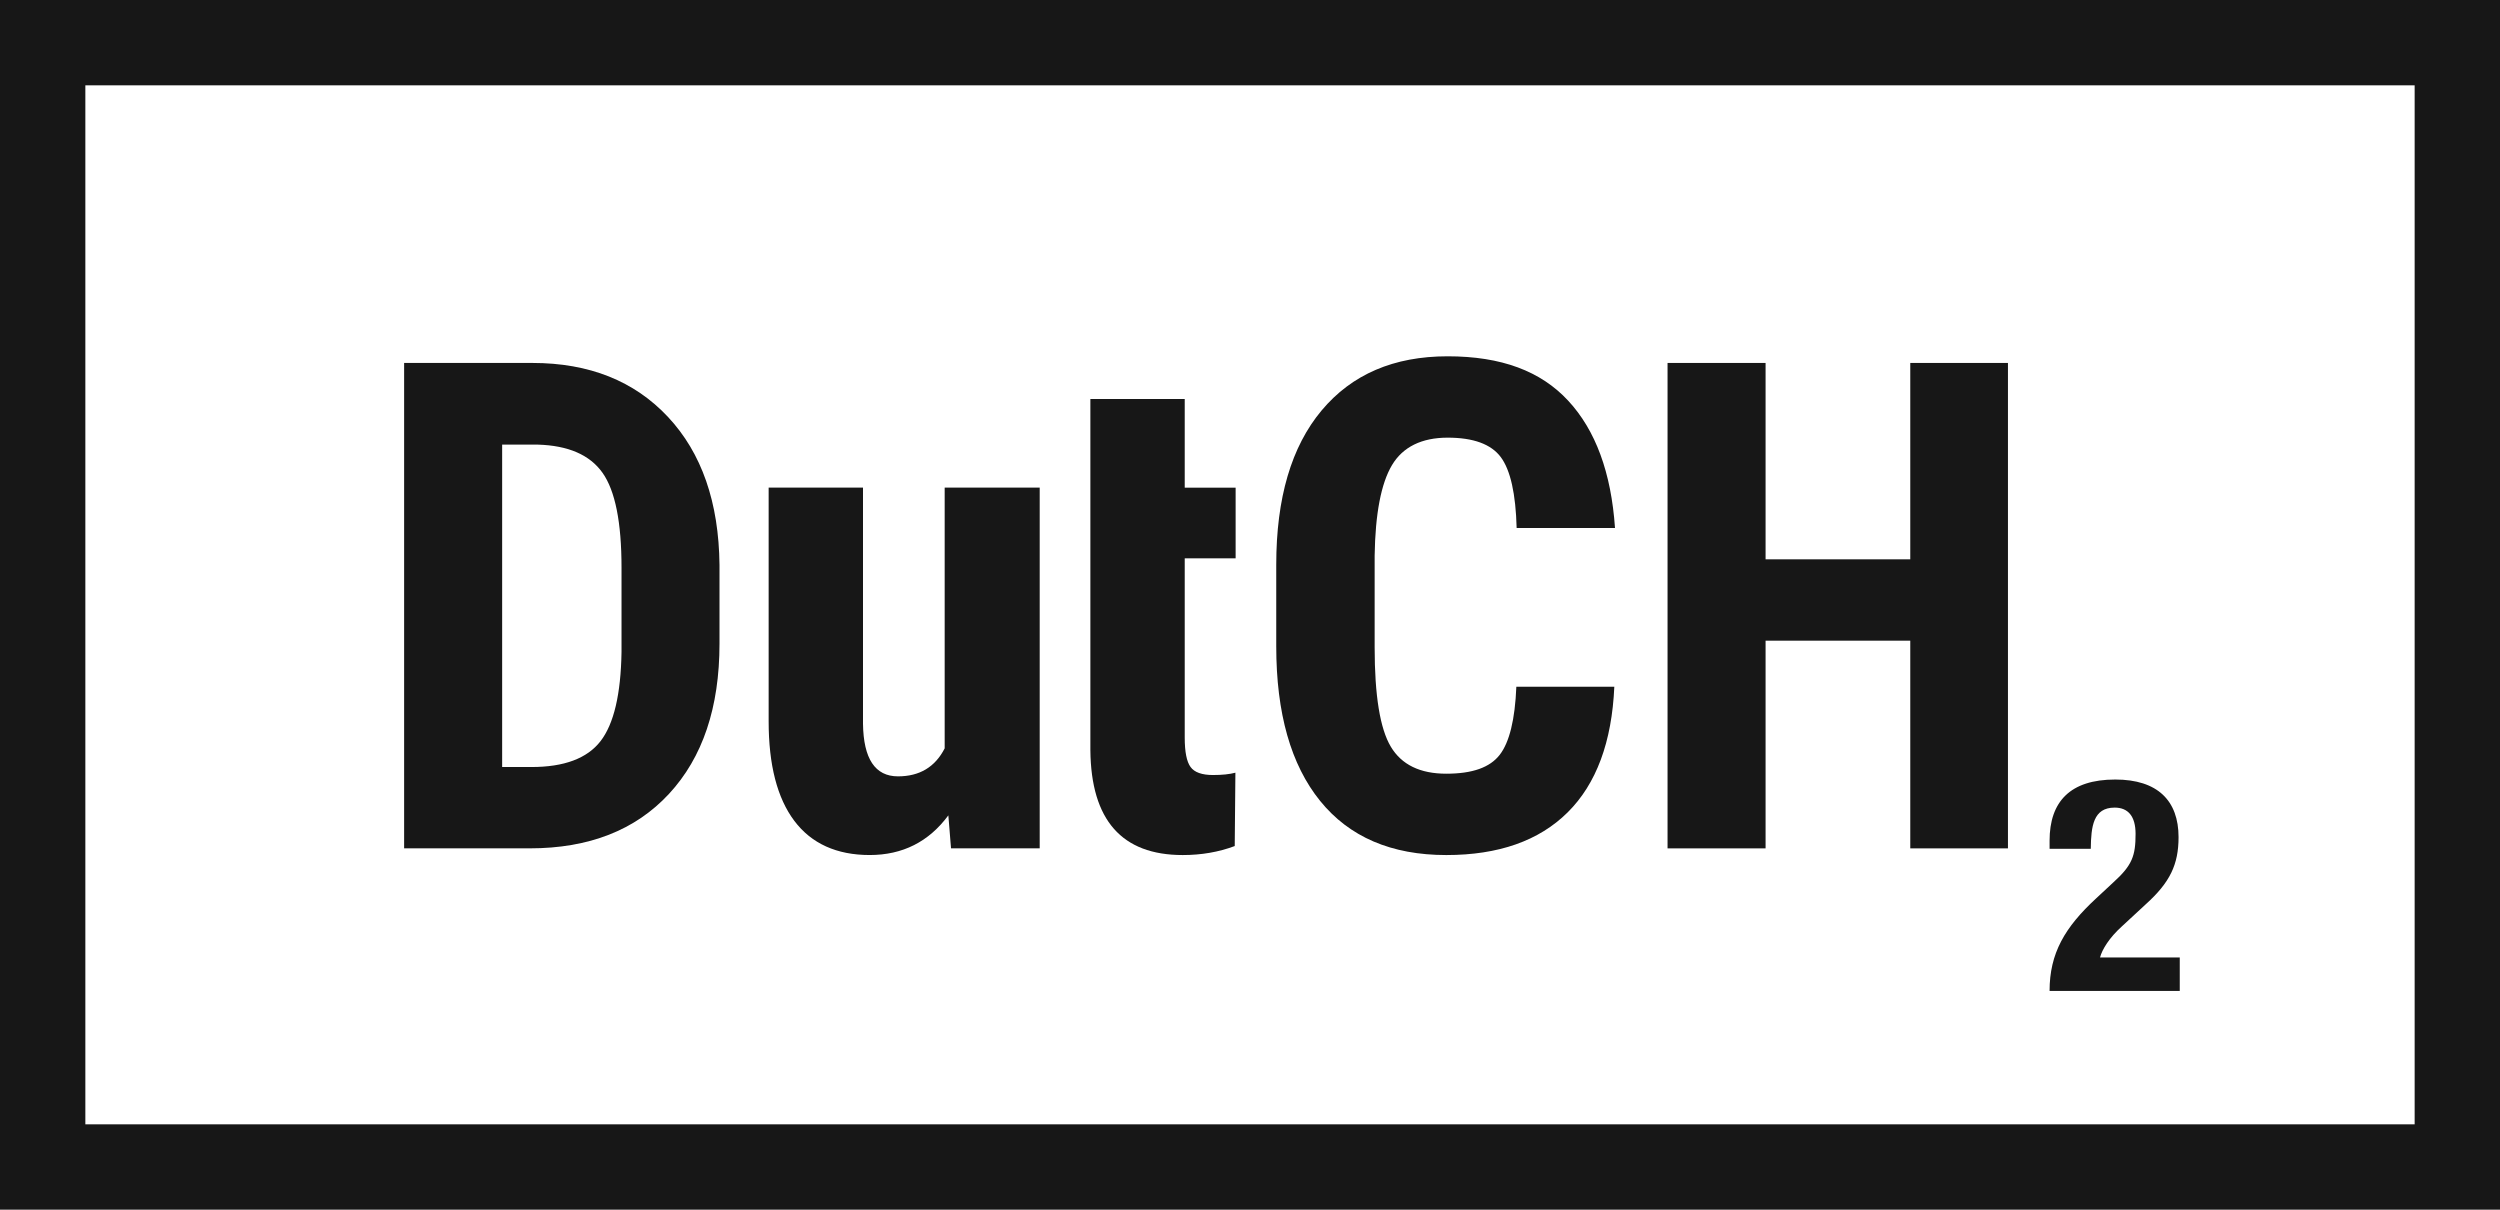
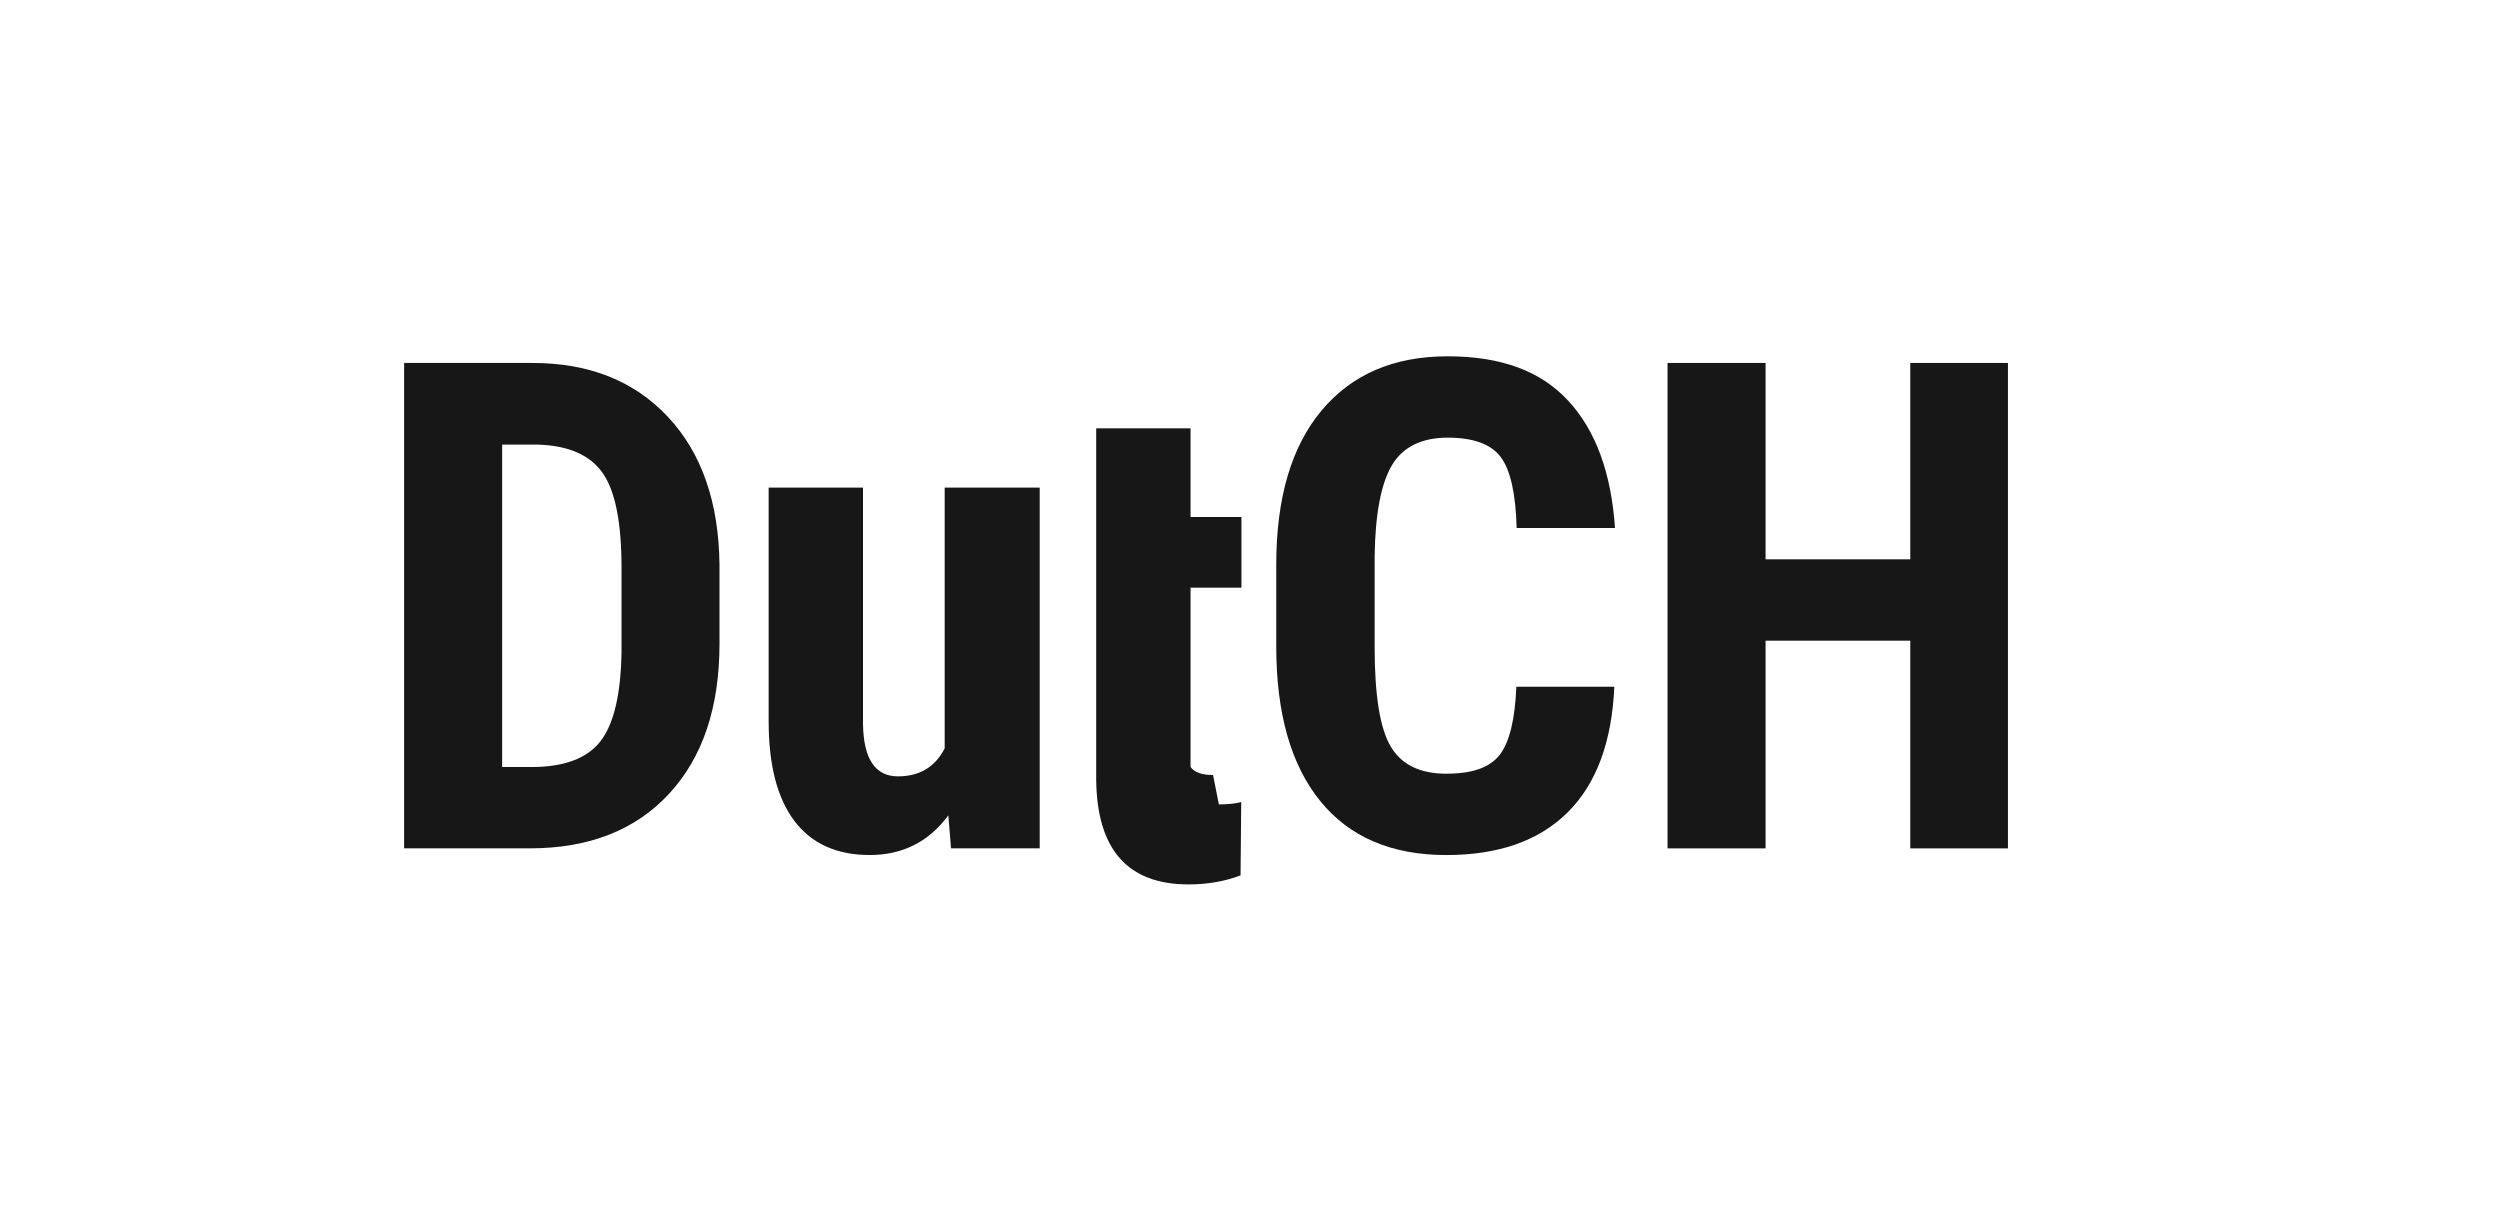
<svg xmlns="http://www.w3.org/2000/svg" id="Layer_2" data-name="Layer 2" viewBox="0 0 1000 483.87">
  <defs>
    <style>      .cls-1 {        fill: #171717;      }    </style>
  </defs>
  <g id="Layer_1-2" data-name="Layer 1">
    <g>
      <path class="cls-1" d="M161.65,339.35v-194.17h51.34c22.67,0,40.74,7.2,54.21,21.6,13.47,14.4,20.34,34.14,20.6,59.21v31.47c0,25.52-6.73,45.54-20.2,60.08-13.47,14.54-32.03,21.8-55.68,21.8h-50.28ZM200.86,177.85v128.96h11.74c13.07,0,22.27-3.45,27.61-10.34s8.13-18.78,8.4-35.67v-33.74c0-18.14-2.53-30.78-7.6-37.94s-13.69-10.91-25.87-11.27h-14.27Z" />
      <path class="cls-1" d="M379.34,326.14c-7.82,10.58-18.31,15.87-31.47,15.87s-23.29-4.56-30.14-13.67c-6.85-9.11-10.27-22.38-10.27-39.81v-93.48h37.74v94.42c.18,14.05,4.85,21.07,14,21.07,8.62,0,14.85-3.73,18.67-11.2v-104.29h38.01v144.29h-35.47l-1.07-13.2Z" />
-       <path class="cls-1" d="M485.22,310.01c-4.45,0-7.45-1.07-9-3.21s-2.33-6.05-2.33-11.75v-71.72h20.36v-28.27h-20.36v-35.47h-37.74v140.51c.27,27.95,12.58,41.92,36.94,41.92,7.47,0,14.4-1.2,20.8-3.6l.27-29.34c-2.31.62-5.29.93-8.94.93Z" />
+       <path class="cls-1" d="M485.22,310.01c-4.45,0-7.45-1.07-9-3.21v-71.72h20.36v-28.27h-20.36v-35.47h-37.74v140.51c.27,27.95,12.58,41.92,36.94,41.92,7.47,0,14.4-1.2,20.8-3.6l.27-29.34c-2.31.62-5.29.93-8.94.93Z" />
      <path class="cls-1" d="M645.73,274.67c-.98,22.14-7.2,38.9-18.67,50.28-11.47,11.38-27.65,17.07-48.54,17.07-21.96,0-38.79-7.22-50.48-21.67-11.69-14.45-17.54-35.05-17.54-61.81v-32.67c0-26.67,6.05-47.23,18.14-61.68s28.89-21.67,50.41-21.67,37.23,5.91,48.21,17.74,17.23,28.81,18.74,50.94h-39.34c-.36-13.69-2.47-23.14-6.33-28.34-3.87-5.2-10.96-7.8-21.27-7.8s-17.91,3.67-22.27,11c-4.36,7.33-6.67,19.4-6.93,36.21v36.67c0,19.29,2.16,32.54,6.47,39.74,4.31,7.2,11.71,10.8,22.2,10.8s17.43-2.51,21.34-7.53c3.91-5.02,6.13-14.11,6.67-27.27h39.21Z" />
      <path class="cls-1" d="M803.18,339.35h-39.07v-83.08h-57.88v83.08h-39.21v-194.17h39.21v78.55h57.88v-78.55h39.07v194.17Z" />
-       <path class="cls-1" d="M871.9,396.37h-52.07c0-15.05,6.09-25.44,18.63-37.02l6.93-6.45c7.53-6.81,8.84-10.63,8.84-19.35,0-7.05-2.99-10.51-8.36-10.51-8.6,0-9.44,7.52-9.56,16.48h-16.48v-3.23c0-15.64,8.24-24.48,26.27-24.48,16.96,0,25.32,8.48,25.32,23.05,0,10.99-3.46,18.15-13.14,26.87l-9.55,8.84c-5.02,4.54-7.88,9.2-8.72,12.42h31.89v13.37Z" />
    </g>
-     <path class="cls-1" d="M965.86,34.14v415.59H34.14V34.14h931.72M1000,0H0v483.87h1000V0h0Z" />
  </g>
</svg>